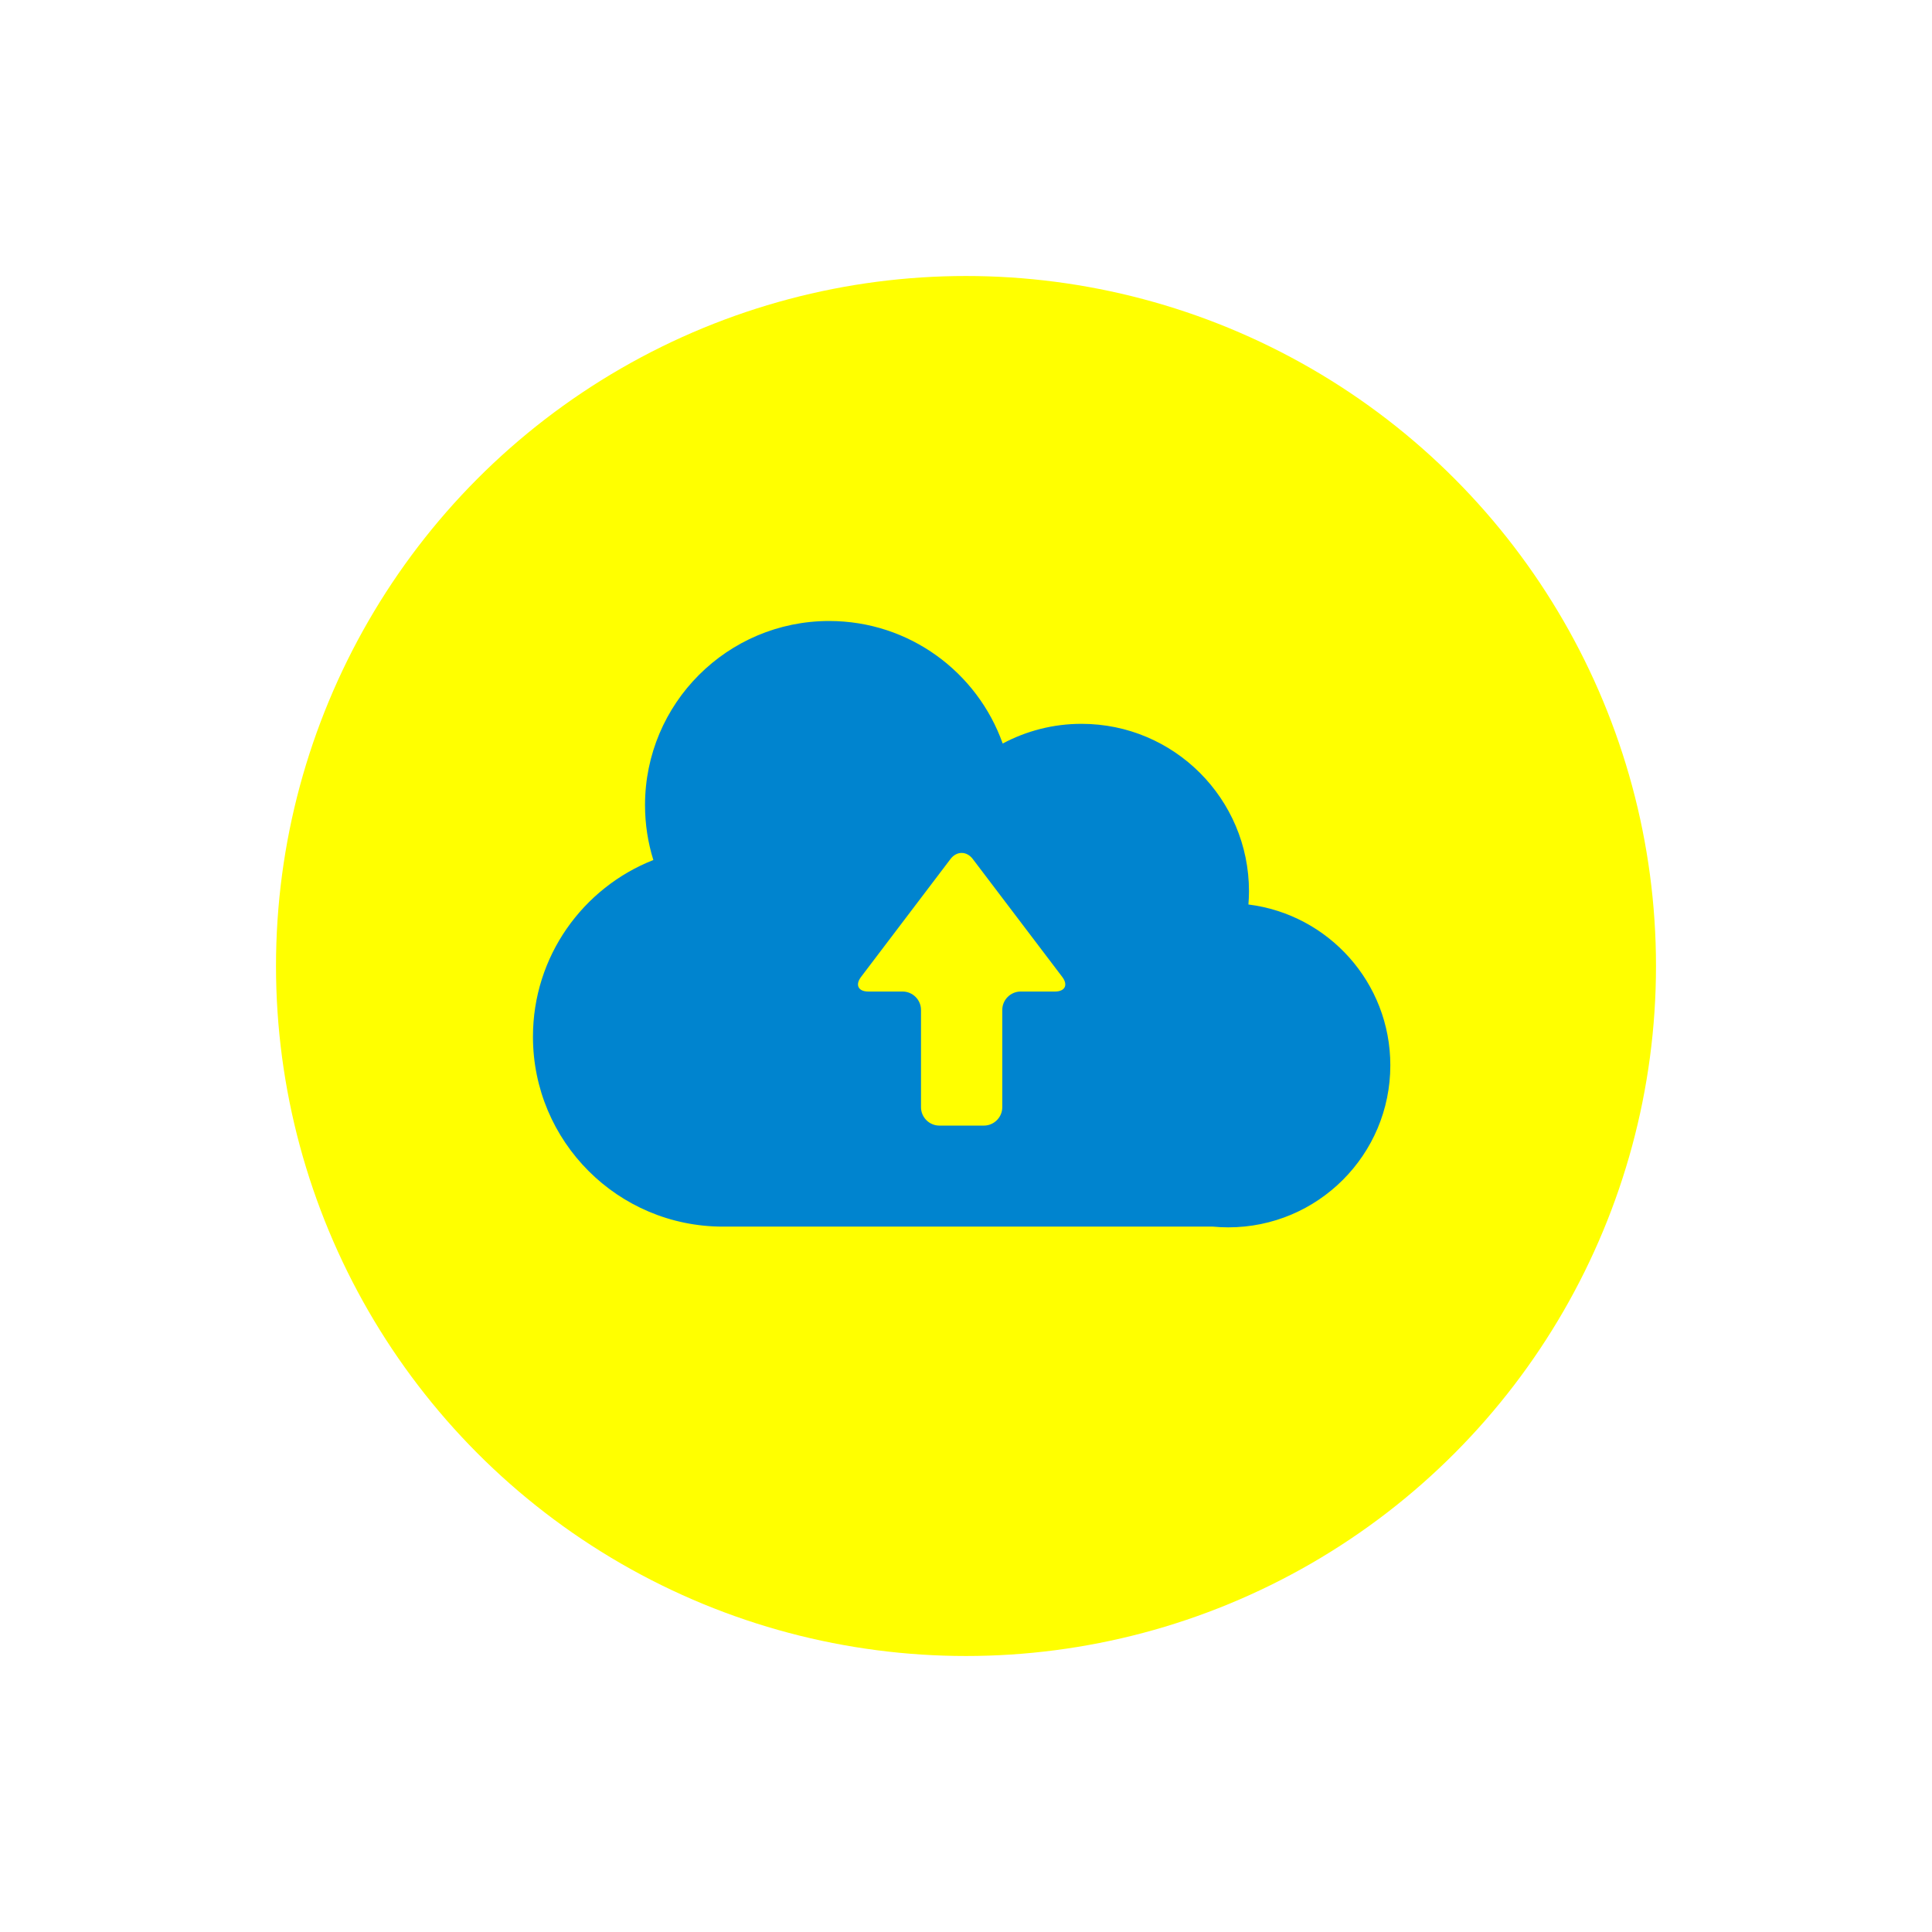
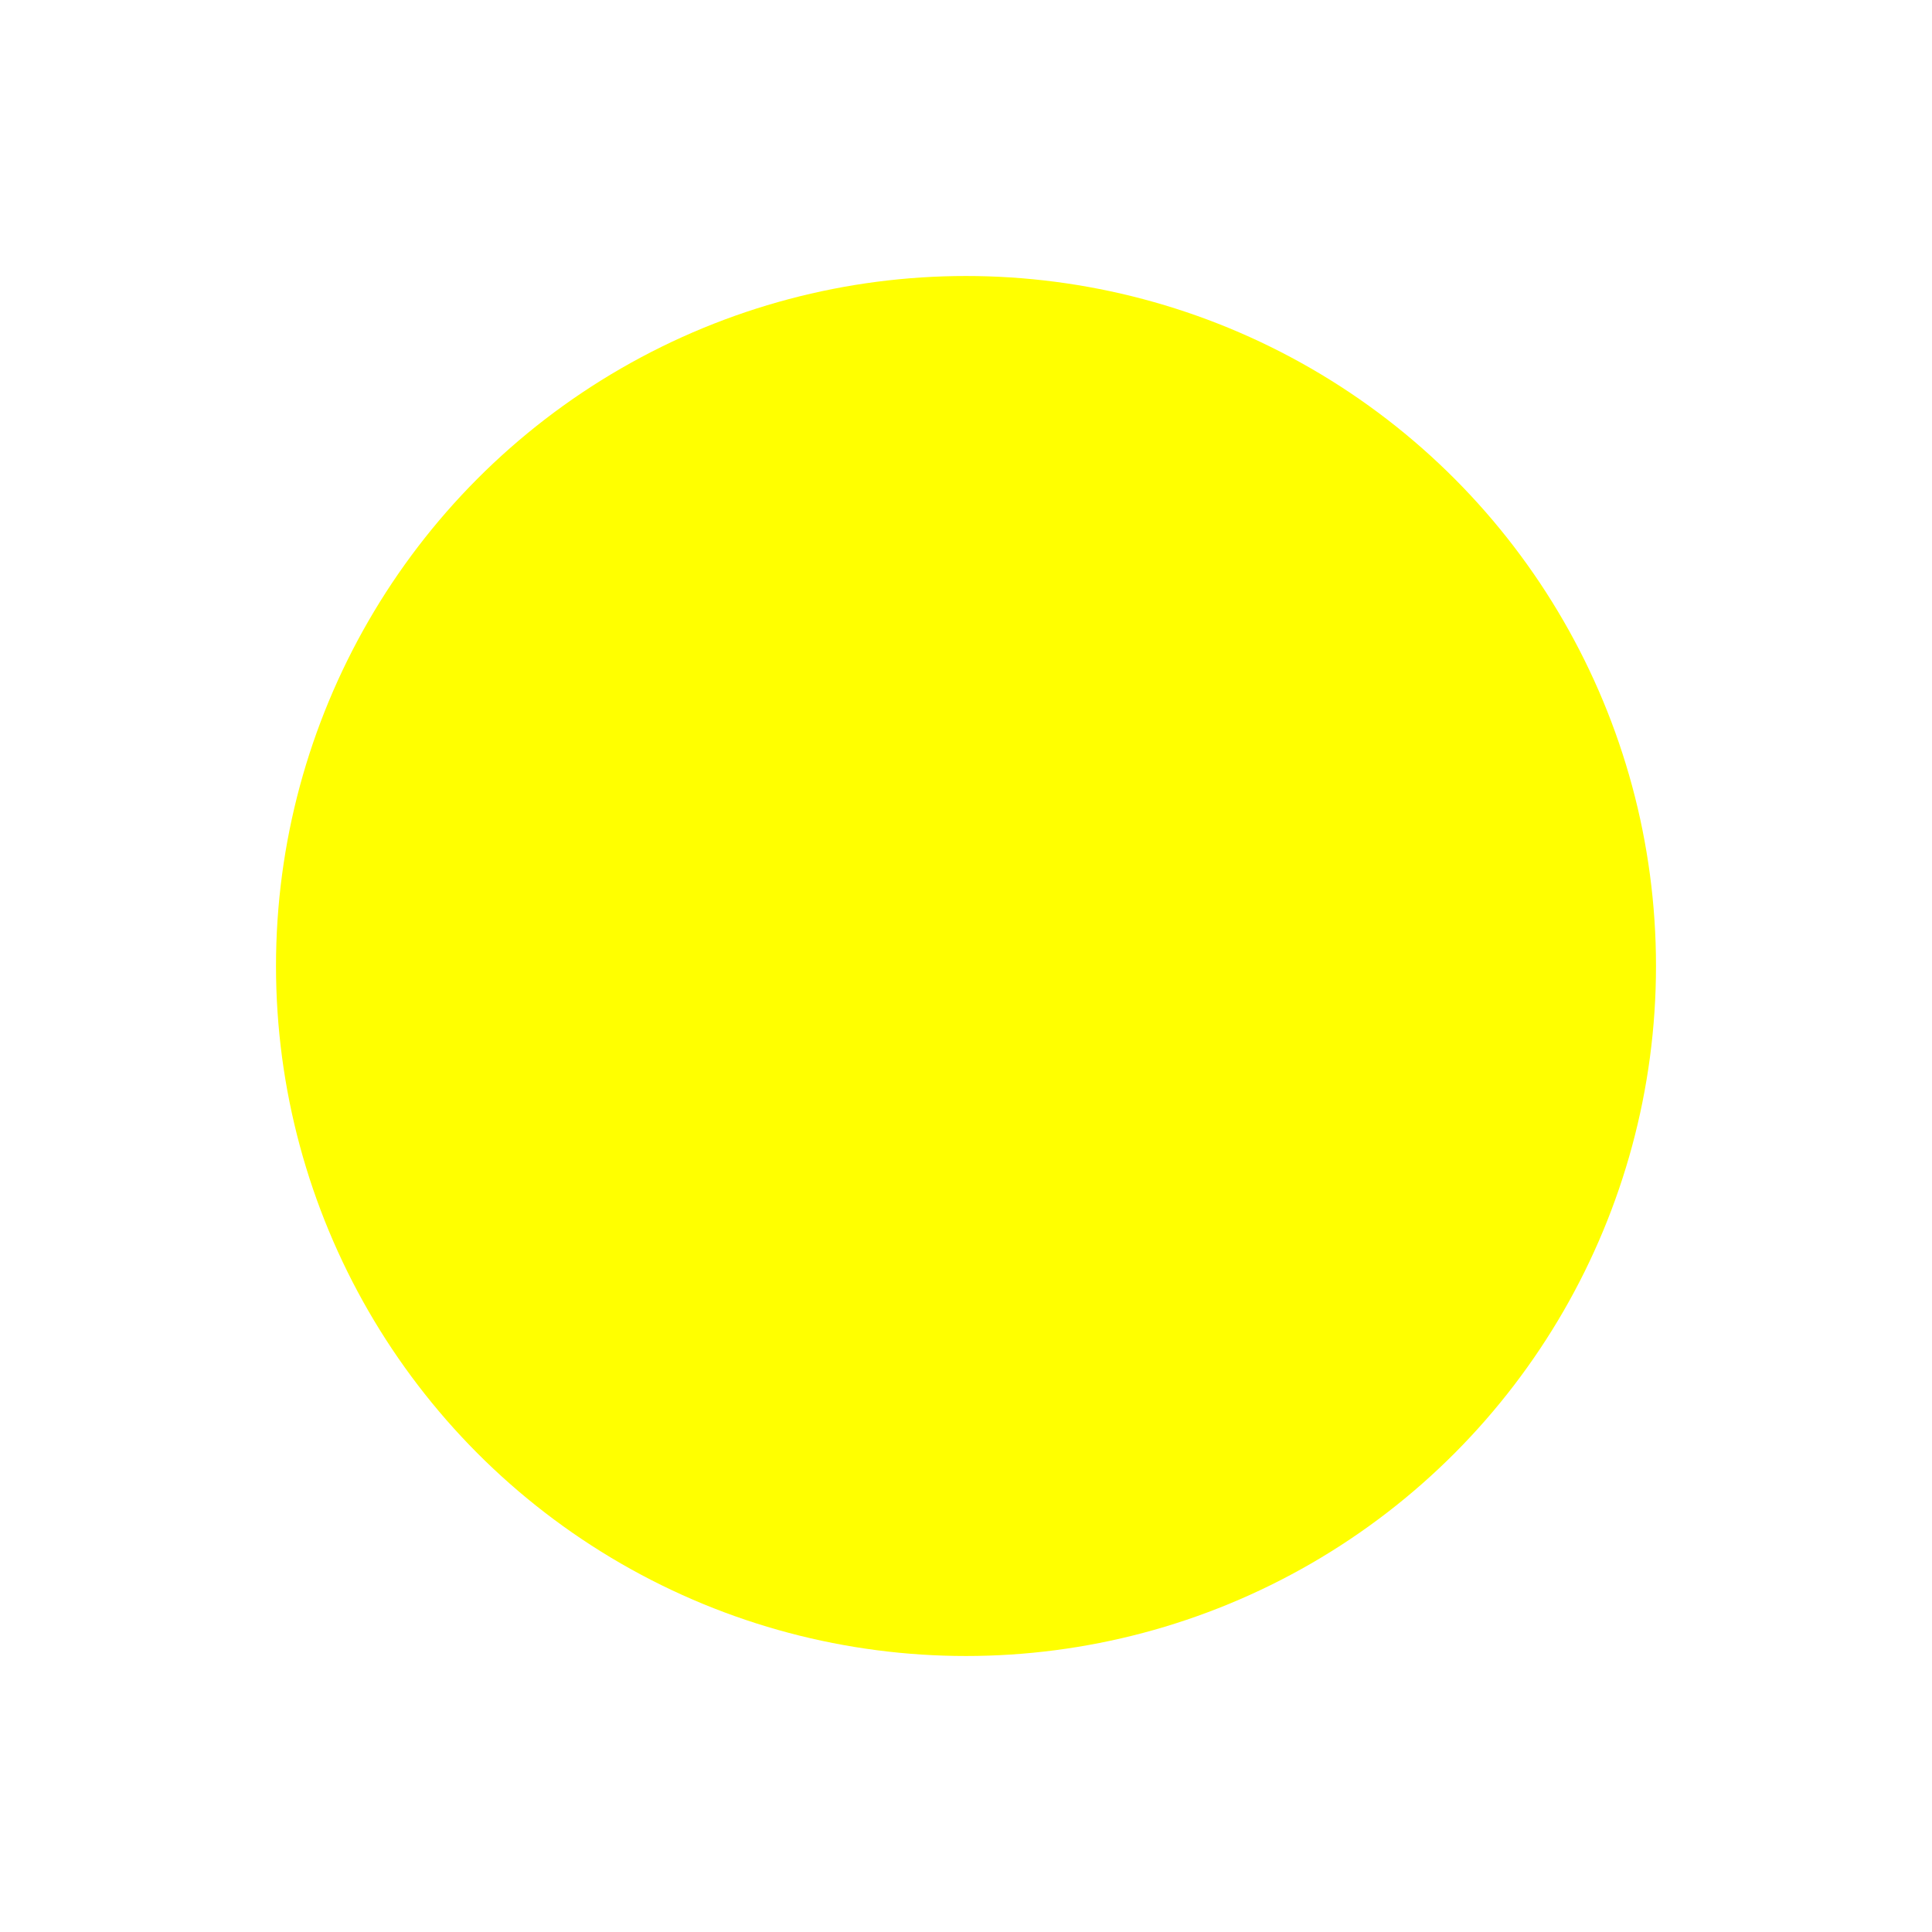
<svg xmlns="http://www.w3.org/2000/svg" width="168" height="168" viewBox="0 0 168 168" fill="none">
  <g filter="url(#filter0_d_389_145287)">
    <circle cx="84" cy="84" r="60" fill="#FFFF00" />
  </g>
-   <path d="M108.558 78.652C108.588 78.273 108.607 77.891 108.607 77.504C108.607 69.462 102.088 62.942 94.045 62.942C91.567 62.942 89.234 63.563 87.191 64.655C84.987 58.447 79.064 54 72.1 54C63.258 54 56.089 61.169 56.089 70.011C56.089 71.674 56.343 73.277 56.813 74.784C50.684 77.197 46.344 83.165 46.344 90.15C46.344 99.269 53.737 106.662 62.856 106.662H105.468C105.908 106.703 106.353 106.726 106.804 106.726C114.588 106.726 120.898 100.417 120.898 92.633C120.898 85.444 115.513 79.516 108.558 78.652ZM91.733 86.221H88.755C87.875 86.221 87.155 86.941 87.155 87.821V96.277C87.155 97.157 86.434 97.878 85.555 97.878H81.687C80.807 97.878 80.087 97.157 80.087 96.277V87.821C80.087 86.941 79.367 86.221 78.487 86.221H75.509C74.629 86.221 74.344 85.647 74.876 84.946L82.654 74.694C83.186 73.993 84.056 73.993 84.588 74.694L92.366 84.946C92.898 85.647 92.613 86.221 91.733 86.221Z" fill="#0084CF" />
  <defs>
    <filter id="filter0_d_389_145287" x="0" y="0" width="168" height="168" filterUnits="userSpaceOnUse" color-interpolation-filters="sRGB">
      <feFlood flood-opacity="0" result="BackgroundImageFix" />
      <feColorMatrix in="SourceAlpha" type="matrix" values="0 0 0 0 0 0 0 0 0 0 0 0 0 0 0 0 0 0 127 0" result="hardAlpha" />
      <feOffset />
      <feGaussianBlur stdDeviation="12" />
      <feComposite in2="hardAlpha" operator="out" />
      <feColorMatrix type="matrix" values="0 0 0 0 0 0 0 0 0 0 0 0 0 0 0 0 0 0 0.14 0" />
      <feBlend mode="normal" in2="BackgroundImageFix" result="effect1_dropShadow_389_145287" />
      <feBlend mode="normal" in="SourceGraphic" in2="effect1_dropShadow_389_145287" result="shape" />
    </filter>
  </defs>
</svg>